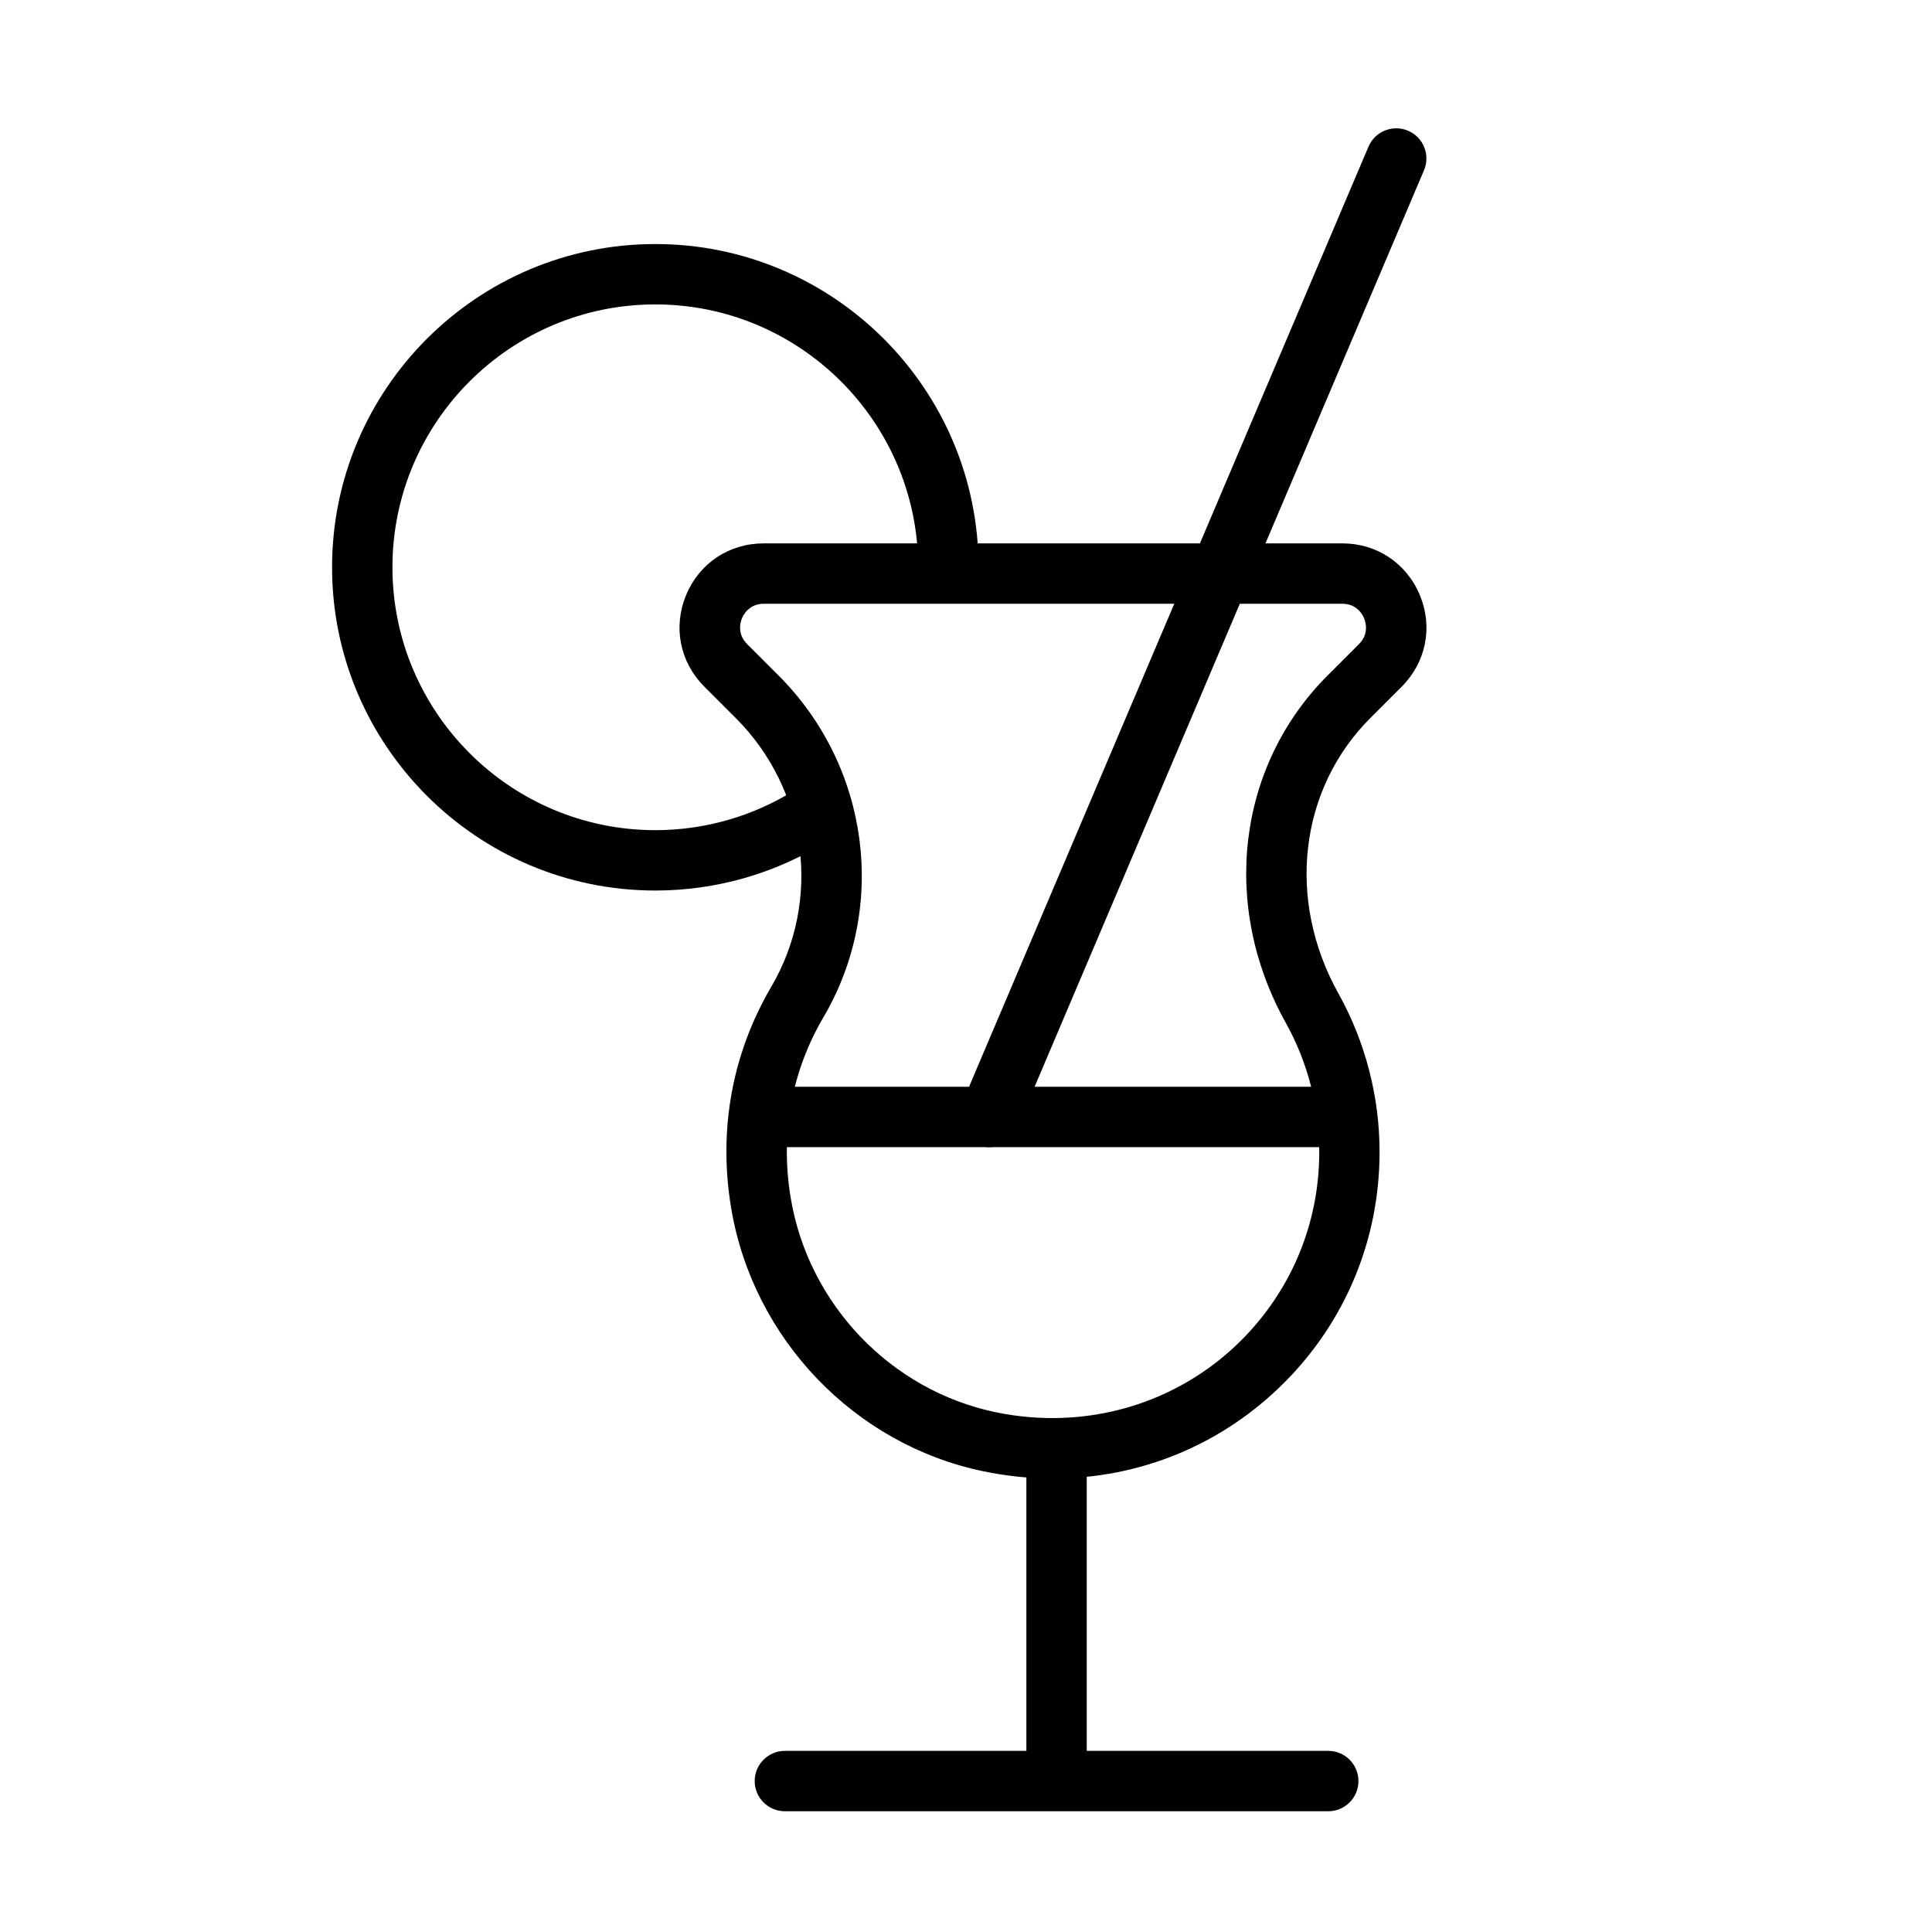
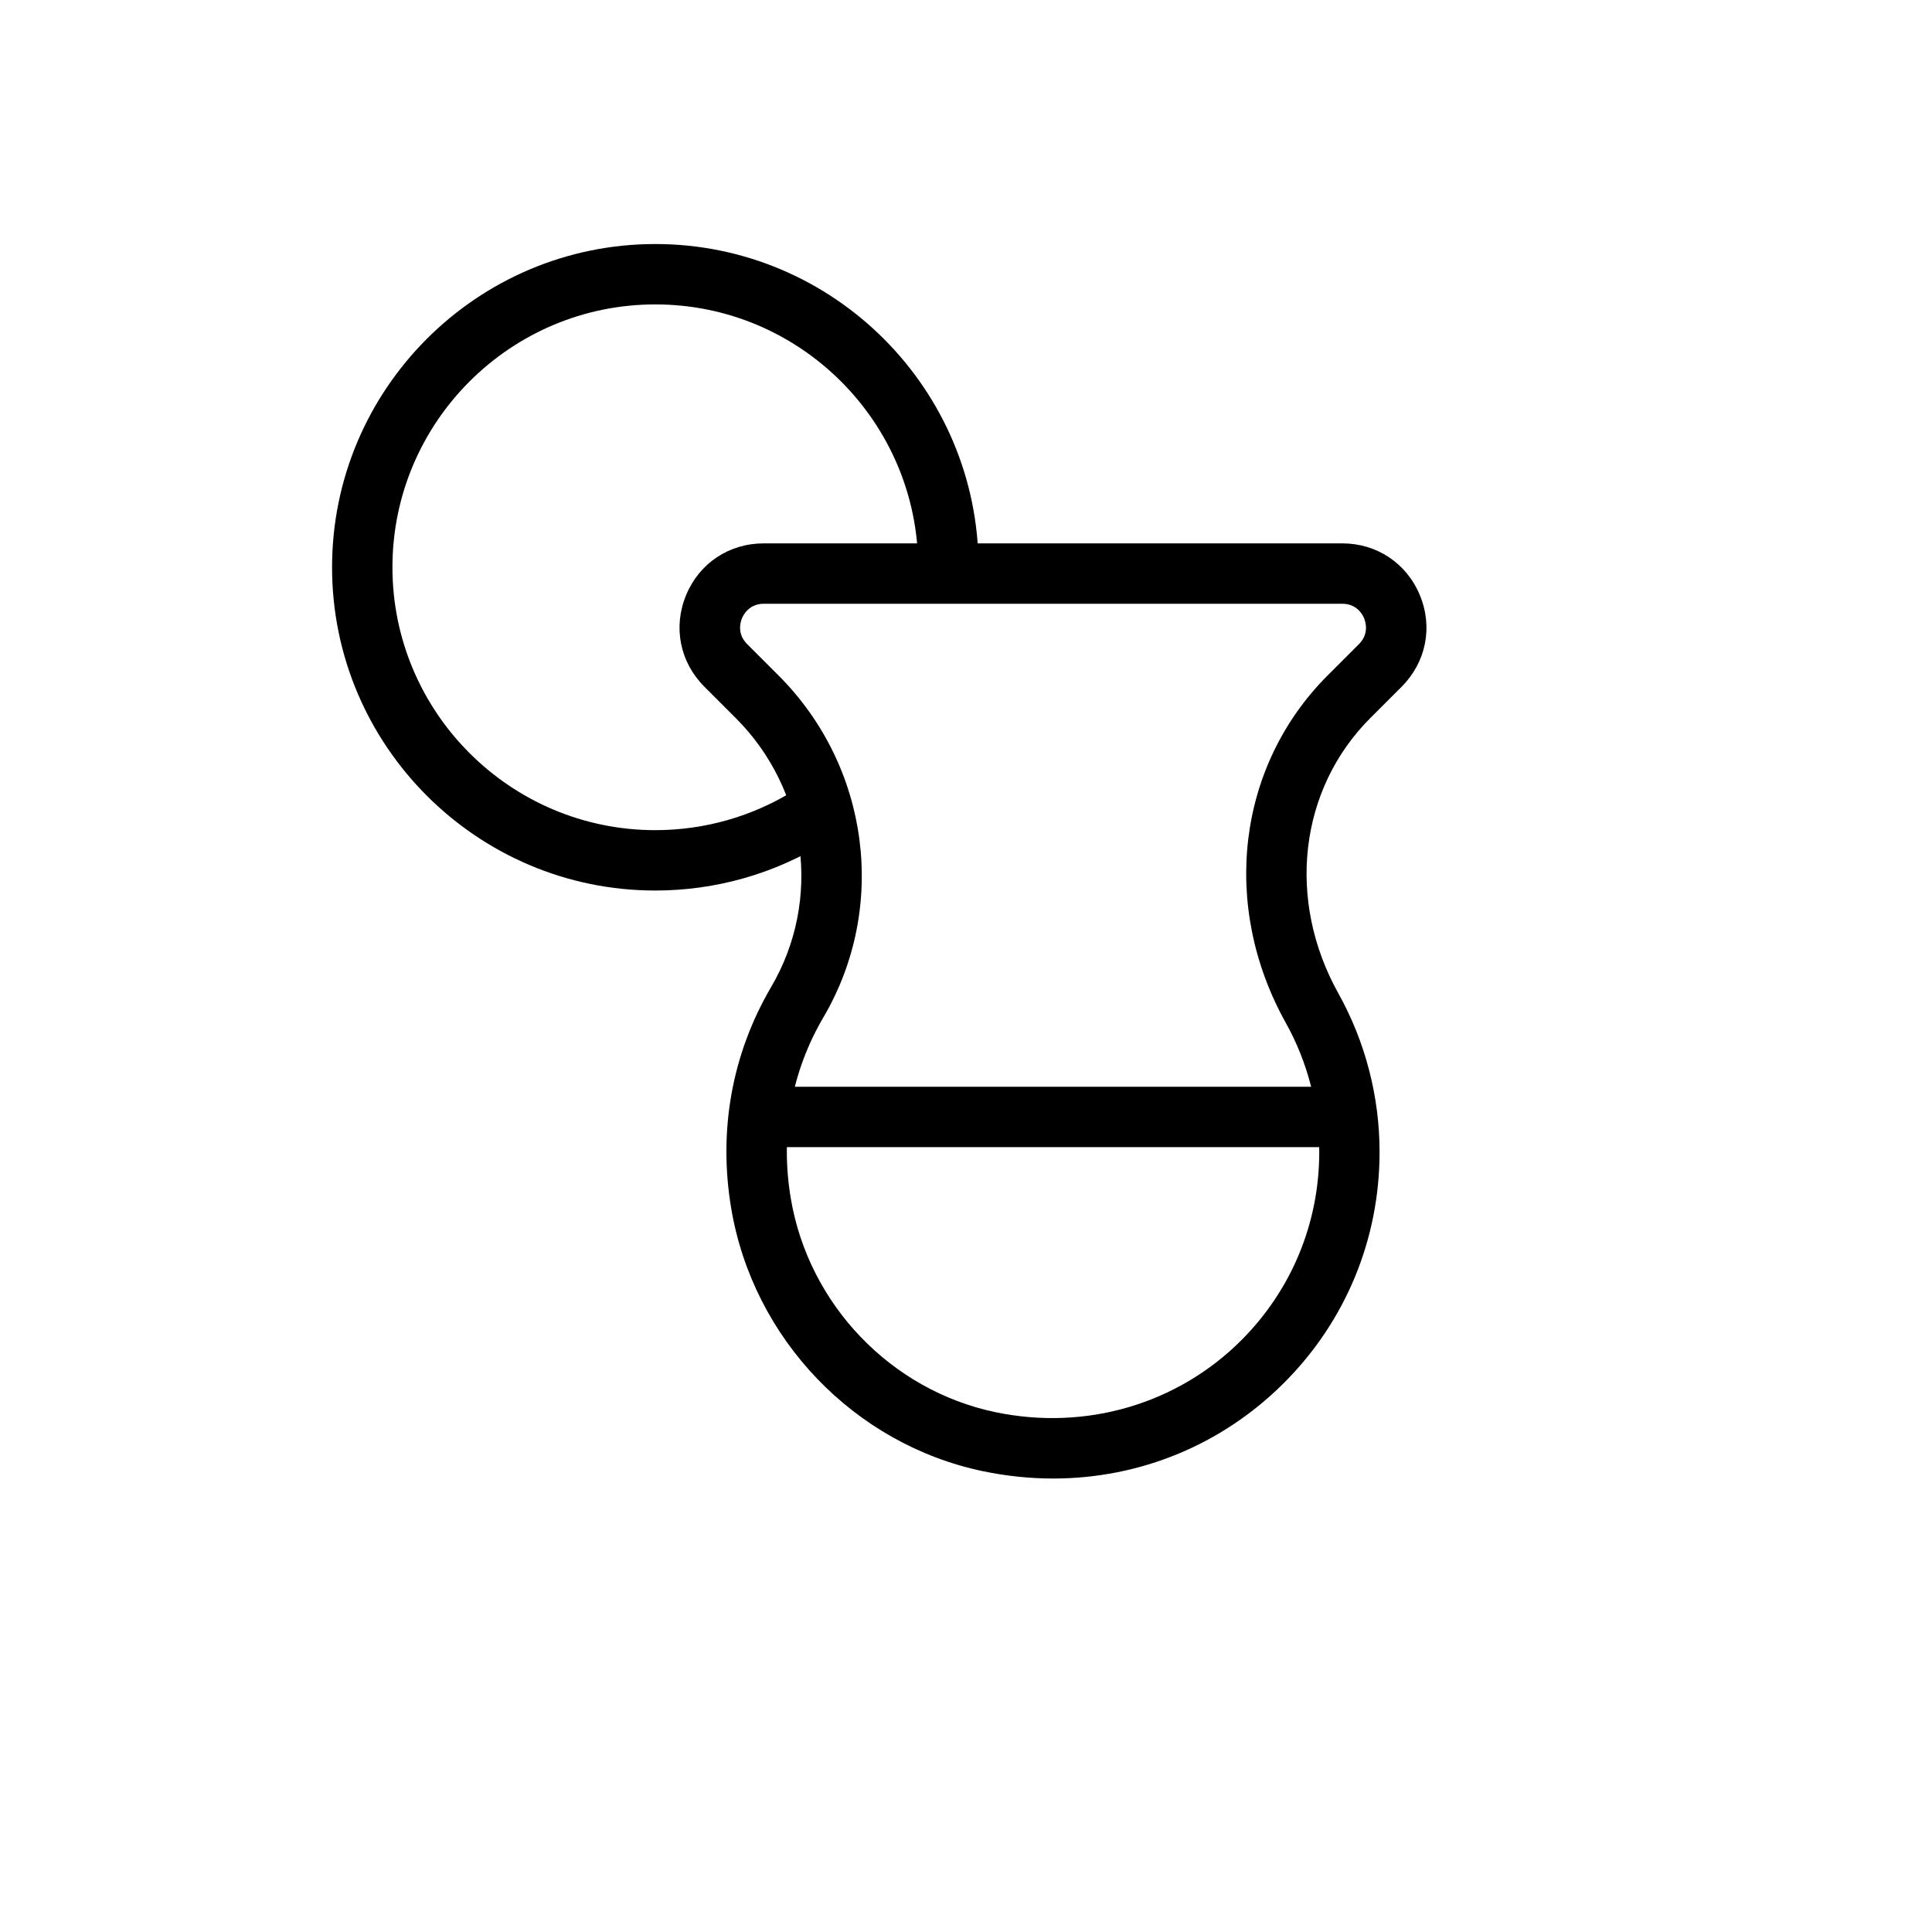
<svg xmlns="http://www.w3.org/2000/svg" id="Layer_1" x="0px" y="0px" viewBox="0 0 32 32" xml:space="preserve">
  <g>
    <g>
-       <path d="M17.5,29.5c-0.276,0-0.5-0.224-0.5-0.5v-5c0-0.276,0.224-0.5,0.5-0.5S18,23.724,18,24v5C18,29.276,17.776,29.5,17.5,29.5z " />
-     </g>
+       </g>
    <g>
-       <path d="M22,30h-9c-0.276,0-0.5-0.224-0.5-0.5S12.724,29,13,29h9c0.276,0,0.5,0.224,0.5,0.5S22.276,30,22,30z" />
-     </g>
+       </g>
    <g>
      <path d="M10.854,14.75c-2.952,0-5.354-2.402-5.354-5.354s2.402-5.354,5.354-5.354s5.354,2.401,5.354,5.354 c0,0.276-0.224,0.5-0.5,0.5s-0.5-0.224-0.5-0.5c0-2.4-1.953-4.354-4.354-4.354C8.453,5.042,6.5,6.995,6.5,9.396 c0,2.401,1.953,4.354,4.354,4.354c0.819,0,1.616-0.229,2.306-0.66c0.235-0.146,0.543-0.075,0.689,0.158 c0.146,0.234,0.075,0.543-0.158,0.689C12.843,14.469,11.861,14.75,10.854,14.75z" />
    </g>
    <g>
      <path d="M17.442,24.489L17.442,24.489c-0.385,0-0.775-0.041-1.16-0.121c-2.132-0.445-3.808-2.194-4.171-4.354 c-0.217-1.291,0.013-2.56,0.662-3.667c0.843-1.435,0.602-3.266-0.587-4.454l-0.52-0.52c-0.405-0.405-0.521-0.986-0.302-1.516 S12.077,9,12.65,9h9.583c0.572,0,1.064,0.329,1.284,0.857c0.22,0.53,0.104,1.11-0.301,1.517l-0.518,0.518 c-1.181,1.18-1.394,3.013-0.53,4.562c0.446,0.8,0.682,1.708,0.682,2.627c0,1.445-0.562,2.804-1.584,3.825 S18.887,24.489,17.442,24.489z M12.65,10c-0.242,0-0.338,0.185-0.361,0.241c-0.023,0.057-0.087,0.254,0.085,0.426l0.52,0.52 c1.511,1.511,1.816,3.841,0.742,5.667c-0.529,0.903-0.716,1.938-0.538,2.995c0.295,1.756,1.657,3.179,3.39,3.541 c1.499,0.313,3.016-0.135,4.072-1.191c0.832-0.833,1.291-1.94,1.291-3.118c0-0.749-0.191-1.489-0.555-2.141 c-1.083-1.943-0.804-4.256,0.696-5.755l0.518-0.518c0.171-0.171,0.107-0.369,0.084-0.426S22.476,10,22.233,10H12.65z" />
    </g>
    <g>
      <path d="M22,19h-9c-0.276,0-0.5-0.224-0.5-0.5S12.724,18,13,18h9c0.276,0,0.5,0.224,0.5,0.5S22.276,19,22,19z" />
    </g>
    <g>
-       <path d="M16.381,19c-0.065,0-0.132-0.013-0.195-0.04c-0.254-0.107-0.373-0.401-0.265-0.655L22.666,2.43 c0.108-0.254,0.402-0.373,0.655-0.265c0.254,0.107,0.373,0.401,0.265,0.655l-6.745,15.875C16.76,18.886,16.575,19,16.381,19z" />
-     </g>
+       </g>
  </g>
</svg>